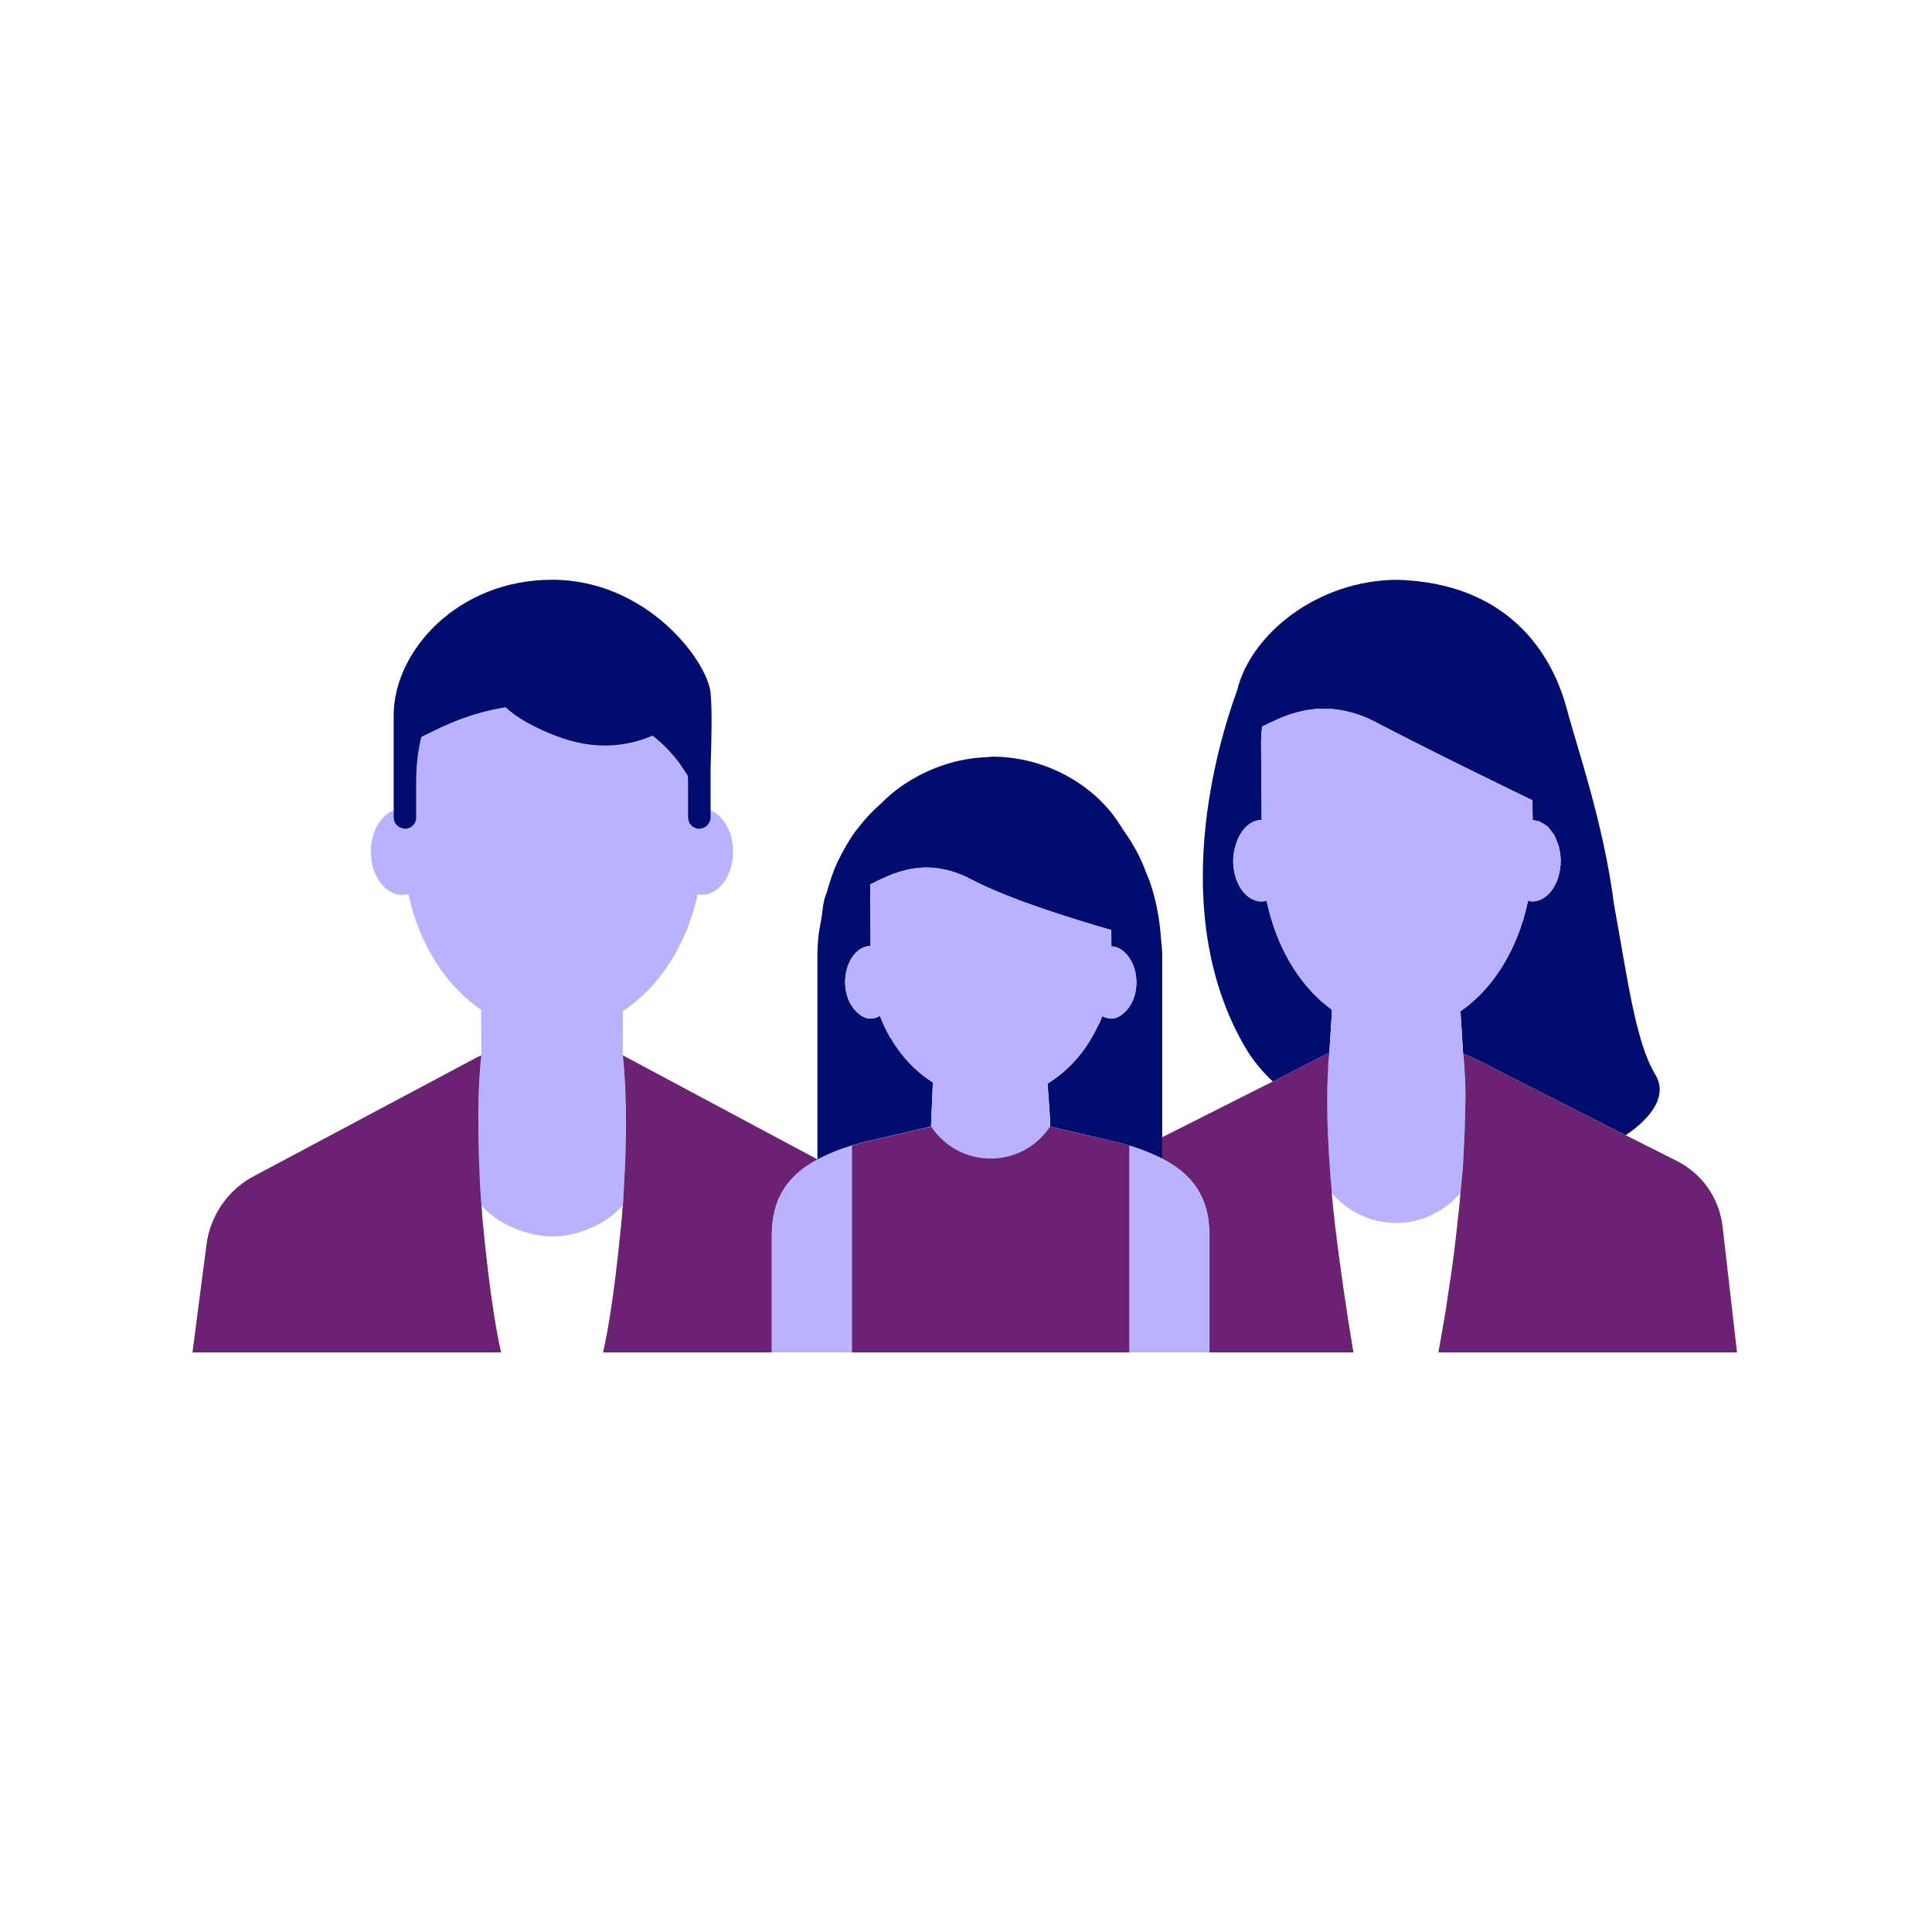
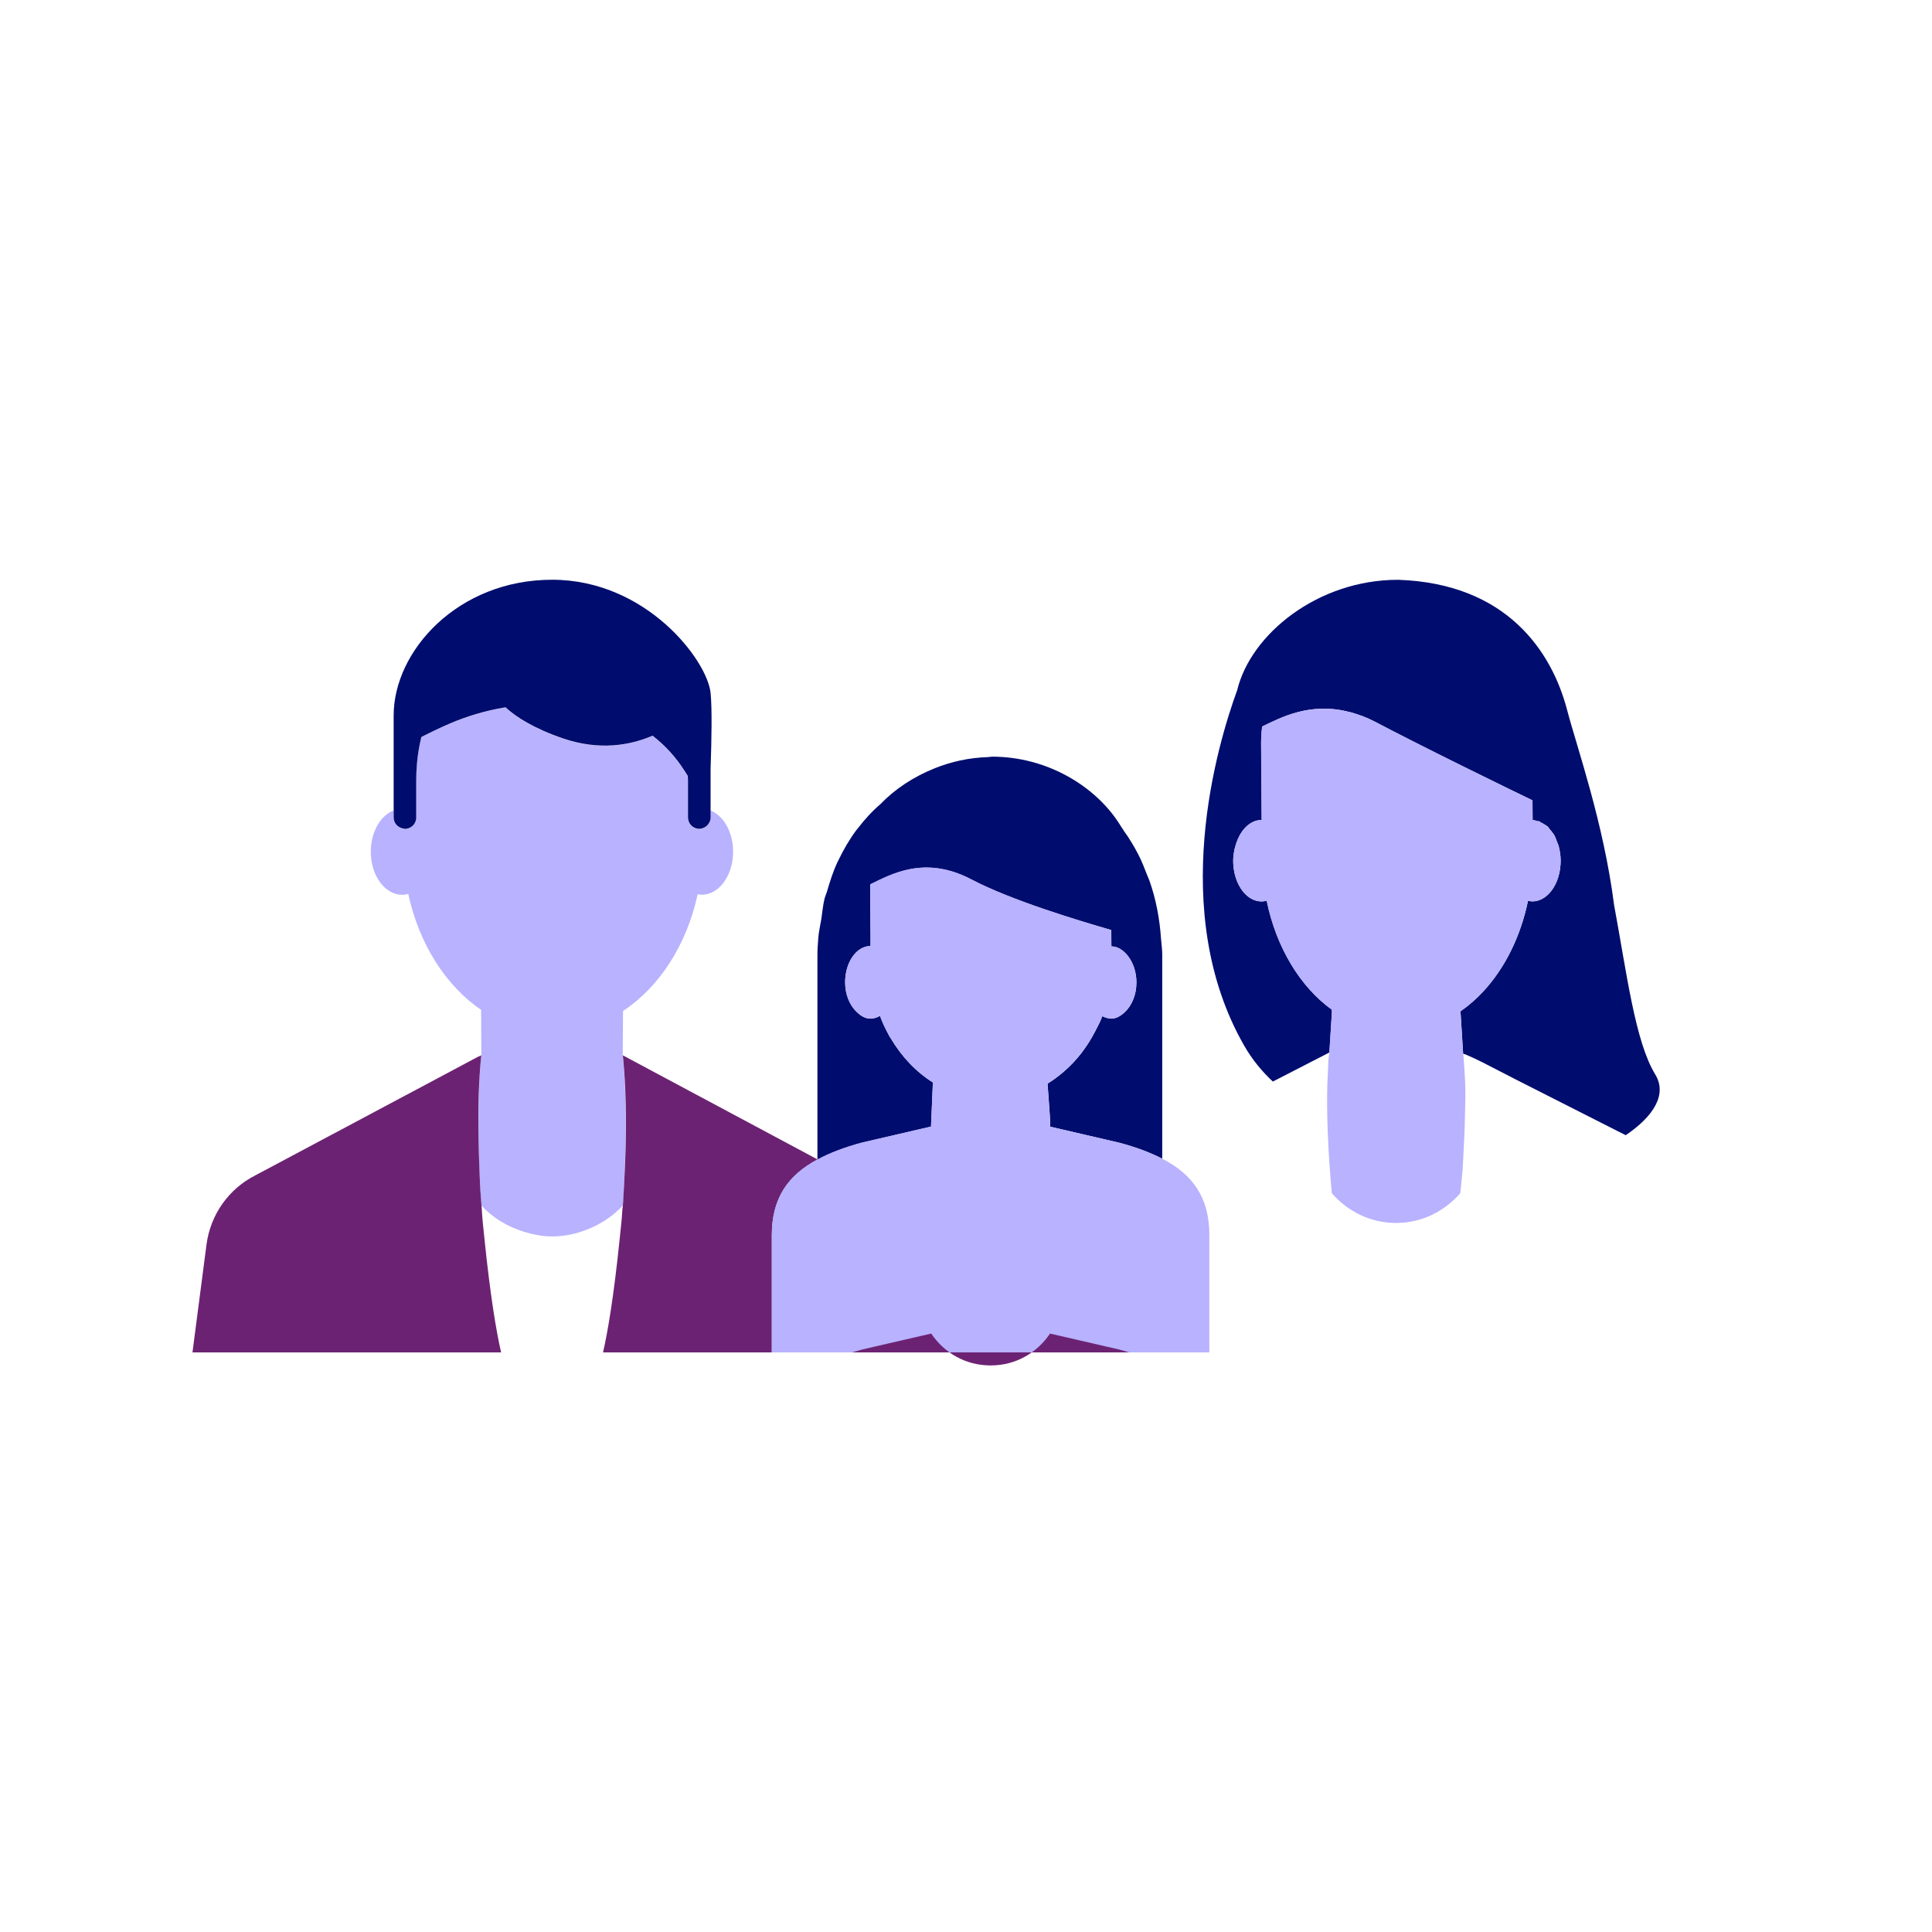
<svg xmlns="http://www.w3.org/2000/svg" version="1.1" x="0px" y="0px" viewBox="0 0 40 40" xml:space="preserve" focusable="false" aria-hidden="true" enable-background="new 0 0 40 40">
  <g id="Solid">
    <rect width="40" height="40" fill="none" />
  </g>
  <g id="Icon_Purple">
    <path d="M32.278,17.556c-0.003-0.012-0.005-0.024-0.008-0.036c-0.001-0.003-0.002-0.005-0.003-0.008   c0,0,0,0,0,0c0.026,0.096,0.043,0.198,0.043,0.308C32.31,17.726,32.297,17.639,32.278,17.556z" fill="none" />
    <path d="M32.232,17.424c-0.015-0.04-0.027-0.082-0.047-0.118c-0.006-0.011-0.012-0.022-0.019-0.033   c-0.003-0.006-0.008-0.009-0.012-0.015c0,0,0,0,0,0C32.186,17.307,32.21,17.365,32.232,17.424   C32.233,17.424,32.232,17.424,32.232,17.424z" fill="none" />
    <path d="M25.561,17.568c-0.003,0.012-0.005,0.023-0.008,0.035c-0.013,0.069-0.021,0.14-0.022,0.214   c0-0.098,0.017-0.19,0.039-0.278C25.568,17.55,25.563,17.558,25.561,17.568z" fill="none" />
    <path d="M32.093,17.18c-0.019-0.023-0.034-0.05-0.055-0.07c-0.006-0.005-0.012-0.009-0.018-0.014   c-0.01-0.008-0.021-0.011-0.031-0.018c0,0,0,0,0,0C32.027,17.106,32.061,17.141,32.093,17.18   C32.093,17.18,32.093,17.18,32.093,17.18z" fill="none" />
    <path d="M26.118,18.662c0.036,0,0.072-0.006,0.106-0.015v0C26.19,18.656,26.155,18.662,26.118,18.662z" fill="none" />
    <path d="M11.435,25.598c0.259,0,0.503-0.056,0.729-0.146c-0.226,0.09-0.471,0.146-0.731,0.146   C11.433,25.598,11.434,25.598,11.435,25.598z" fill="none" />
    <path d="M12.895,24.958c0.004-0.047,0.006-0.09,0.009-0.136C12.9,24.868,12.897,24.913,12.895,24.958   C12.894,24.959,12.894,24.959,12.895,24.958z" fill="none" />
    <path d="M12.931,24.321c0.038-0.74,0.031-1.353,0.014-1.773c-0.007-0.151-0.014-0.271-0.022-0.375   c0.007,0.103,0.014,0.222,0.021,0.371C12.961,22.968,12.966,23.579,12.931,24.321z" fill="none" />
    <path d="M9.945,24.635c0.007,0.106,0.014,0.214,0.022,0.325c0.232,0.251,0.534,0.434,0.874,0.54   c0.187,0.058,0.381,0.099,0.589,0.099c0.001,0,0.001,0,0.002,0c0.261,0,0.505-0.056,0.731-0.146c0.28-0.111,0.531-0.277,0.73-0.492   c0,0,0,0,0,0c0.004-0.047,0.006-0.091,0.009-0.137c0.003-0.062,0.006-0.126,0.011-0.184c0.008-0.111,0.011-0.212,0.016-0.318   c0.035-0.742,0.03-1.353,0.012-1.776c-0.006-0.149-0.014-0.268-0.021-0.371c-0.015-0.206-0.028-0.325-0.028-0.325l0.001,0.001   l0-0.001l0.006-0.918c0.752-0.497,1.319-1.37,1.546-2.419c0.028,0.005,0.055,0.012,0.084,0.012c0.359,0,0.649-0.4,0.649-0.893   c0-0.406-0.199-0.745-0.469-0.853v0.151c0,0.053-0.021,0.099-0.05,0.138c-0.01,0.014-0.021,0.027-0.034,0.038   c-0.021,0.018-0.045,0.033-0.072,0.042c-0.025,0.009-0.05,0.016-0.078,0.016c-0.129,0-0.234-0.105-0.234-0.234v-0.094v-0.67   c0-0.034-0.003-0.063-0.004-0.096c-0.025-0.043-0.055-0.087-0.083-0.13c-0.159-0.245-0.37-0.489-0.646-0.704   c-0.478,0.203-1.105,0.309-1.847,0.059c-0.303-0.102-0.546-0.213-0.746-0.326c-0.189-0.107-0.337-0.215-0.453-0.321   c-0.448,0.075-0.818,0.196-1.117,0.321c-0.254,0.106-0.46,0.213-0.624,0.293c-0.039,0.155-0.076,0.346-0.094,0.579   c-0.008,0.102-0.013,0.21-0.013,0.326v0.67v0.094c0,0.129-0.105,0.234-0.234,0.234c-0.013,0-0.025-0.005-0.038-0.008   c-0.11-0.019-0.196-0.111-0.196-0.226v-0.151c-0.27,0.108-0.469,0.447-0.469,0.853c0,0.493,0.291,0.893,0.649,0.893   c0.044,0,0.086-0.006,0.127-0.018c0.223,1.037,0.777,1.904,1.516,2.406H9.961l0.005,0.938c0,0-0.029,0.25-0.048,0.696   c-0.012,0.283-0.017,0.654-0.011,1.085c0.003,0.188,0.01,0.389,0.019,0.602C9.932,24.364,9.937,24.493,9.945,24.635z" fill="#B8B2FF" />
    <path d="M9.945,24.64c-0.008-0.143-0.013-0.273-0.018-0.407c-0.009-0.213-0.015-0.413-0.019-0.602   C9.9,23.201,9.903,22.83,9.915,22.55c0.02-0.45,0.05-0.7,0.05-0.7l-0.07,0.03l-4.6,2.45c-0.56,0.28-0.94,0.82-1.02,1.44L3.985,28   h6.39c-0.09-0.39-0.22-1.12-0.35-2.4c-0.02-0.19-0.04-0.38-0.05-0.56L9.945,24.64z" fill="#6C2273" />
    <path d="M8.345,17.153c0.013,0.002,0.025,0.008,0.038,0.008c0.129,0,0.234-0.105,0.234-0.234v-0.094v-0.67   c0-0.116,0.005-0.224,0.013-0.326c0.018-0.233,0.055-0.424,0.094-0.579c0.164-0.08,0.37-0.187,0.624-0.293   c0.3-0.125,0.67-0.247,1.117-0.321c0.116,0.106,0.264,0.215,0.453,0.321c0.201,0.113,0.444,0.224,0.746,0.326   c0.742,0.25,1.369,0.145,1.847-0.059c0.276,0.215,0.487,0.458,0.646,0.704c0.028,0.044,0.058,0.087,0.083,0.13   c0.001,0.033,0.004,0.062,0.004,0.096v0.67v0.094c0,0.129,0.105,0.234,0.234,0.234c0.028,0,0.053-0.007,0.078-0.016   c0.027-0.01,0.05-0.024,0.072-0.042c0.013-0.011,0.024-0.024,0.034-0.038c0.03-0.039,0.05-0.086,0.05-0.138v-0.151v-0.861   c0.021-0.606,0.032-1.255,0-1.567c-0.068-0.673-1.329-2.344-3.281-2.344s-3.281,1.473-3.281,2.812v1.959v0.151   C8.149,17.043,8.235,17.134,8.345,17.153z" fill="#000D6E" />
    <path d="M18.024,21.09c-0.11,0-0.206-0.059-0.289-0.141c0.083,0.082,0.178,0.142,0.287,0.142   c0.07,0,0.137-0.021,0.198-0.057c0.051,0.138,0.113,0.269,0.182,0.395c-0.069-0.126-0.132-0.258-0.183-0.398   C18.159,21.067,18.091,21.09,18.024,21.09z" fill="none" />
    <path d="M18.02,18.639c-0.001-0.122-0.002-0.236-0.002-0.322l-0.003,0.003c0.001,0.086,0.002,0.199,0.003,0.319   c0,0.002,0,0.005,0,0.007c0.002,0.222,0.004,0.478,0.006,0.71c-0.001-0.233-0.002-0.49-0.004-0.712   C18.02,18.642,18.02,18.641,18.02,18.639z" fill="none" />
    <g>
      <path d="M25.553,17.603c-0.013,0.069-0.021,0.14-0.022,0.214c0-0.098,0.017-0.19,0.039-0.278    c-0.002,0.01-0.008,0.018-0.01,0.028C25.558,17.58,25.555,17.591,25.553,17.603z" fill="none" />
      <path d="M32.186,17.306c-0.006-0.011-0.012-0.022-0.019-0.033c-0.003-0.006-0.008-0.009-0.012-0.015    c0,0,0,0,0,0c0.031,0.05,0.055,0.108,0.078,0.167c0,0,0,0,0-0.001C32.217,17.384,32.205,17.342,32.186,17.306z" fill="none" />
      <path d="M31.829,17.007c-0.034-0.009-0.065-0.03-0.101-0.03c0-0.073-0.003-0.352-0.003-0.408    c-0.037-0.018-0.12-0.058-0.224-0.109c-0.07-0.034-0.145-0.07-0.24-0.116c0.235,0.114,0.402,0.195,0.464,0.225    c0,0.056,0.003,0.336,0.003,0.408c0.064,0.001,0.122,0.026,0.179,0.054c-0.02-0.01-0.037-0.027-0.058-0.034    C31.843,16.994,31.836,17.001,31.829,17.007z" fill="none" />
-       <path d="M32.038,17.11c-0.006-0.005-0.012-0.009-0.018-0.014c-0.01-0.008-0.021-0.011-0.031-0.018c0,0,0,0,0,0    c0.038,0.028,0.072,0.063,0.105,0.102c0,0,0,0,0,0C32.074,17.157,32.059,17.129,32.038,17.11z" fill="none" />
      <polygon points="30.236,20.937 30.29,21.804 30.29,21.804 30.29,21.81 30.29,21.804   " fill="none" />
      <path d="M32.27,17.52c-0.001-0.003-0.002-0.005-0.003-0.008c0,0,0,0,0,0c0.026,0.096,0.043,0.198,0.043,0.308    c0-0.093-0.013-0.18-0.032-0.263C32.275,17.544,32.273,17.531,32.27,17.52z" fill="none" />
      <path d="M31.634,18.649c-0.077,0.372-0.197,0.721-0.353,1.036C31.437,19.37,31.557,19.021,31.634,18.649    L31.634,18.649z" fill="none" />
      <path d="M22.026,22.184c0.261-0.224,0.478-0.505,0.644-0.827C22.504,21.678,22.287,21.96,22.026,22.184z" fill="none" />
      <polygon points="27.524,21.79 27.575,20.963 27.524,21.79   " fill="none" />
      <path d="M27.522,21.804c0,0.001-0.001,0.005-0.001,0.007v0c0,0.006-0.003,0.016-0.004,0.023h0.003    c0-0.003,0.001-0.012,0.001-0.013v0c0,0,0,0,0.001-0.001l0-0.006c0-0.002,0.002-0.014,0.002-0.014l-0.002,0.001l0,0    C27.522,21.802,27.522,21.804,27.522,21.804z" fill="none" />
      <path d="M26.225,18.647c-0.035,0.009-0.07,0.015-0.106,0.015C26.155,18.662,26.19,18.656,26.225,18.647    L26.225,18.647z" fill="none" />
      <path d="M27.91,14.734c0.021,0.005,0.041,0.009,0.063,0.015c0,0,0,0,0,0    C27.952,14.743,27.931,14.739,27.91,14.734z" fill="none" />
      <path d="M23.007,19.257c-0.001,0-0.001,0-0.002-0.001c0.001,0.121,0.003,0.239,0.004,0.34    c0.132,0,0.251,0.078,0.342,0.197c-0.091-0.119-0.209-0.197-0.342-0.199C23.009,19.493,23.008,19.377,23.007,19.257z" fill="none" />
-       <path d="M18.017,18.639c0,0.002,0,0.005,0,0.007c0.002,0.222,0.004,0.478,0.006,0.71    c-0.001-0.233-0.002-0.49-0.004-0.712c0-0.002,0-0.003,0-0.005c-0.001-0.122-0.002-0.236-0.002-0.322l-0.003,0.003    C18.015,18.406,18.016,18.519,18.017,18.639z" fill="none" />
      <path d="M23.278,20.962c-0.081,0.074-0.172,0.128-0.277,0.128c0.001,0,0.001,0.001,0.002,0.001    C23.107,21.091,23.197,21.036,23.278,20.962z" fill="none" />
      <path d="M18.22,21.033c0.051,0.138,0.113,0.269,0.182,0.395c-0.069-0.126-0.132-0.258-0.183-0.398    c-0.06,0.038-0.128,0.06-0.195,0.06c-0.11,0-0.206-0.059-0.289-0.141c0.083,0.082,0.178,0.142,0.287,0.142    C18.092,21.091,18.159,21.069,18.22,21.033z" fill="none" />
      <path d="M22.822,21.037C22.821,21.038,22.821,21.038,22.822,21.037c0.053,0.029,0.109,0.046,0.168,0.049    C22.933,21.084,22.871,21.065,22.822,21.037z" fill="none" />
      <path d="M27.153,21.981l0.37-0.19l0.001,0l0.052-0.828l-0.001-0.059c-0.657-0.476-1.15-1.287-1.349-2.256    c-0.035,0.009-0.07,0.015-0.106,0.015c-0.081,0-0.158-0.024-0.228-0.066c-0.211-0.128-0.359-0.428-0.359-0.777    c0-0.001,0-0.001,0-0.002c0-0.074,0.009-0.145,0.022-0.214c0.002-0.012,0.005-0.023,0.008-0.035    c0.002-0.01,0.007-0.018,0.01-0.028c0.081-0.327,0.292-0.564,0.548-0.564c0.001,0,0.001,0,0.002,0    c-0.004-0.588-0.01-1.356-0.012-1.596c-0.001-0.013,0.001-0.077,0.005-0.148c0.004-0.071,0.01-0.149,0.018-0.192    c0.386-0.186,0.984-0.505,1.779-0.306c0.021,0.005,0.041,0.009,0.062,0.015c0,0,0,0,0,0c0.157,0.044,0.319,0.102,0.491,0.192    c0.216,0.114,0.455,0.236,0.7,0.361c0.379,0.193,0.776,0.391,1.142,0.572c0.366,0.181,0.701,0.345,0.957,0.47    c0.095,0.046,0.169,0.082,0.24,0.116c0.104,0.05,0.187,0.091,0.224,0.109c0,0.056,0.003,0.336,0.003,0.408    c0.036,0,0.067,0.021,0.101,0.03c0.007-0.005,0.013-0.012,0.02-0.01c0.021,0.007,0.038,0.024,0.058,0.034    c0.028,0.014,0.055,0.028,0.081,0.047c0,0,0,0,0,0c0.01,0.007,0.021,0.01,0.031,0.018c0.006,0.005,0.012,0.009,0.018,0.014    c0.021,0.019,0.036,0.047,0.055,0.07c0,0,0,0,0,0c0.021,0.025,0.043,0.048,0.061,0.077c0,0,0,0,0,0    c0.004,0.006,0.009,0.009,0.012,0.015c0.007,0.011,0.013,0.022,0.019,0.033c0.019,0.036,0.031,0.078,0.047,0.118c0,0,0,0,0,0.001    c0.011,0.03,0.026,0.055,0.034,0.087c0,0,0,0,0,0c0.001,0.003,0.002,0.005,0.003,0.008c0.003,0.012,0.005,0.024,0.008,0.036    c0.019,0.083,0.032,0.171,0.032,0.263c0,0.116-0.016,0.227-0.046,0.328c-0.089,0.303-0.298,0.515-0.541,0.515    c-0.031,0-0.06-0.006-0.089-0.013c-0.077,0.372-0.197,0.721-0.353,1.036c-0.156,0.315-0.348,0.597-0.568,0.836    c-0.147,0.159-0.307,0.299-0.477,0.416l0.054,0.867l0,0.006c0,0.001,0,0.002,0,0.002l0,0.007h0.004l0-0.001    c0.001,0,0.002,0.001,0.003,0.001h0.004l0,0.001c0.02,0.003,0.04,0.012,0.059,0.02c0.224,0.094,0.441,0.211,0.657,0.322    l0.365,0.188l2.11,1.07l0.16,0.08l0.005,0.003c0.582-0.394,0.862-0.848,0.611-1.258c-0.418-0.684-0.591-2.105-0.852-3.507    c-0.217-1.703-0.769-3.263-0.975-4.047c-0.314-1.193-1.24-2.612-3.498-2.687c-1.668,0-3.051,1.13-3.33,2.284    c-0.41,1.123-1.448,4.585,0.146,7.364c0.165,0.287,0.366,0.53,0.591,0.74l0.082-0.041L27.153,21.981z" fill="#000D6E" />
      <polygon points="27.523,21.801 27.523,21.798 27.523,21.801   " fill="#000D6E" />
-       <path d="M27.575,24.72c0,0.002,0.001,0.005,0.001,0.008c0,0,0.001,0.001,0.001,0.001    c-0.001-0.006-0.001-0.012-0.002-0.018v0.006V24.72z" fill="#FFACA6" />
      <polygon points="30.298,21.819 30.303,21.821 30.302,21.819   " fill="#94E3D4" />
      <path d="M30.257,24.469c0.008-0.092,0.019-0.182,0.026-0.274c0.001-0.014,0.002-0.028,0.003-0.043    c0.008-0.143,0.013-0.285,0.021-0.428c0.002-0.038,0.004-0.077,0.006-0.115c0.014-0.217,0.013-0.438,0.021-0.656    c0.007-0.213,0.007-0.426-0.004-0.638c-0.002-0.037-0.031-0.491-0.035-0.495h-0.004l0-0.007c0,0,0-0.001,0-0.002    c0-0.003-0.001-0.006-0.001-0.006l0.001,0l-0.054-0.867c0.17-0.118,0.33-0.257,0.477-0.416c0.22-0.239,0.412-0.52,0.568-0.836    c0.156-0.315,0.276-0.664,0.353-1.036h0c0.029,0.006,0.059,0.013,0.089,0.013c0.243,0,0.452-0.212,0.541-0.515    c0.03-0.101,0.046-0.212,0.046-0.328c0-0.109-0.017-0.212-0.043-0.308c-0.009-0.032-0.023-0.057-0.034-0.087    c-0.023-0.06-0.047-0.117-0.078-0.167c-0.019-0.029-0.04-0.052-0.061-0.077c-0.032-0.039-0.067-0.074-0.105-0.102    c-0.026-0.02-0.053-0.034-0.081-0.047c-0.057-0.028-0.116-0.053-0.179-0.054c0-0.073-0.003-0.352-0.003-0.408    c-0.062-0.03-0.229-0.111-0.464-0.225c-0.256-0.125-0.591-0.289-0.957-0.47c-0.366-0.181-0.763-0.379-1.142-0.572    c-0.245-0.125-0.483-0.247-0.7-0.361c-0.172-0.09-0.334-0.148-0.491-0.192c-0.021-0.006-0.042-0.01-0.063-0.015    c-0.795-0.198-1.393,0.12-1.779,0.306c-0.008,0.043-0.015,0.121-0.018,0.192c-0.004,0.071-0.005,0.135-0.005,0.148    c0.002,0.24,0.008,1.007,0.012,1.596c-0.001,0-0.001,0-0.002,0c-0.255,0-0.467,0.237-0.548,0.564    c-0.022,0.088-0.039,0.179-0.039,0.278c0,0.001,0,0.001,0,0.002c0,0.349,0.148,0.649,0.359,0.777    c0.07,0.043,0.147,0.066,0.228,0.066c0.036,0,0.072-0.006,0.106-0.015v0c0.199,0.97,0.693,1.781,1.349,2.256l0.001,0.059    l-0.052,0.828l0.001,0c0,0-0.001,0.005-0.001,0.009l0,0.002l0.002-0.001c0,0-0.002,0.012-0.002,0.014l0,0.006c0,0,0,0-0.001,0.001    v0c0,0.002-0.001,0.011-0.001,0.013h-0.003c-0.001,0.005,0,0.005-0.003,0.015c-0.008,0.048-0.015,0.142-0.018,0.257    c-0.001,0.029-0.003,0.051-0.003,0.083c-0.004,0.067-0.008,0.148-0.011,0.233c-0.001,0.023-0.002,0.047-0.002,0.071    c-0.002,0.057-0.002,0.122-0.003,0.187c-0.001,0.117,0,0.246,0.002,0.387c0.001,0.038,0.001,0.072,0.002,0.111    c0.004,0.146,0.01,0.305,0.019,0.475c0.001,0.023,0.001,0.042,0.003,0.066c0.004,0.108,0.012,0.224,0.02,0.341    c0.007,0.093,0.013,0.19,0.021,0.289c0.009,0.111,0.018,0.22,0.028,0.339c0,0.001,0,0.001,0,0.002v0.009    c0.324,0.376,0.797,0.619,1.332,0.619c0.534,0,1.005-0.243,1.329-0.616c0-0.004,0.001-0.007,0.001-0.011    C30.244,24.615,30.252,24.54,30.257,24.469z" fill="#B8B2FF" />
      <path d="M15.98,25.577c0-0.77,0.334-1.242,0.943-1.568v-0.006l-4.027-2.153l-0.001-0.001    c0,0,0.013,0.12,0.028,0.325c0.007,0.104,0.015,0.224,0.022,0.375c0.018,0.42,0.024,1.032-0.014,1.773    c-0.005,0.106-0.009,0.206-0.016,0.318c-0.006,0.057-0.009,0.122-0.011,0.184c-0.002,0.046-0.004,0.089-0.009,0.136    c0,0.03-0.01,0.06-0.01,0.09c-0.01,0.18-0.03,0.36-0.05,0.55c-0.13,1.28-0.26,2.01-0.35,2.4h3.747v0H15.98V25.577z" fill="#6C2273" />
-       <path d="M27.574,24.688c-0.01-0.12-0.019-0.228-0.028-0.339c-0.008-0.099-0.015-0.196-0.021-0.289    c-0.008-0.116-0.017-0.233-0.02-0.341c-0.001-0.023-0.002-0.042-0.003-0.066c-0.009-0.17-0.015-0.329-0.019-0.475    c-0.001-0.04-0.001-0.073-0.002-0.111c-0.003-0.141-0.003-0.27-0.002-0.387c0.001-0.064,0.001-0.13,0.003-0.187    c0.001-0.025,0.001-0.048,0.002-0.071c0.003-0.086,0.006-0.166,0.011-0.233c0-0.032,0.002-0.055,0.003-0.083    c0.003-0.115,0.01-0.209,0.018-0.257c0.003-0.01,0.002-0.01,0.003-0.015c0.001-0.008,0.003-0.018,0.004-0.023v0    c0-0.002,0.001-0.006,0.001-0.007c0-0.001,0-0.002,0.001-0.003c0-0.001,0-0.001,0-0.002c0.001-0.004,0.001-0.009,0.001-0.009    l-0.001,0l0,0l-0.001,0l-0.37,0.19l-0.719,0.369l-0.082,0.041l-2.292,1.156v0.442c0.632,0.327,0.979,0.803,0.979,1.589V28h2.981    c-0.143-0.849-0.282-1.821-0.356-2.438c-0.007-0.058-0.015-0.12-0.022-0.176c0-0.004-0.001-0.007-0.001-0.01    c-0.026-0.227-0.049-0.443-0.067-0.647c0-0.002-0.001-0.005-0.001-0.008v-0.003v-0.006v-0.01v-0.002V24.69    C27.574,24.689,27.574,24.689,27.574,24.688z" fill="#6C2273" />
      <path d="M17.85,23.657l1.426-0.331l0.001,0l0-0.021l0.038-0.893c-0.352-0.222-0.65-0.536-0.873-0.916    c-0.009-0.015-0.02-0.028-0.029-0.043c-0.004-0.008-0.007-0.017-0.012-0.025c-0.069-0.125-0.131-0.256-0.182-0.395    c-0.061,0.036-0.128,0.057-0.198,0.057c-0.109,0-0.204-0.059-0.287-0.142c-0.002-0.002-0.005-0.003-0.007-0.006    c-0.136-0.136-0.229-0.35-0.229-0.604c0-0.206,0.058-0.394,0.153-0.53c0.095-0.136,0.226-0.221,0.373-0.221    c0-0.071,0-0.15,0-0.232c-0.002-0.232-0.004-0.488-0.006-0.71c0-0.002,0-0.005,0-0.007c-0.001-0.12-0.002-0.233-0.003-0.319    l0.003-0.003l0.011-0.011c0.414-0.198,1.113-0.605,2.081-0.097c0.826,0.434,2.222,0.853,2.896,1.048c0.001,0,0.001,0,0.002,0.001    c0.001,0.12,0.002,0.237,0.003,0.337c0.133,0.002,0.25,0.081,0.342,0.199c0.106,0.137,0.176,0.329,0.176,0.547    c0,0.266-0.102,0.49-0.249,0.623c-0.081,0.074-0.172,0.128-0.275,0.128c-0.001,0-0.001-0.001-0.002-0.001c0,0-0.001,0-0.001,0    c-0.004,0-0.007-0.003-0.011-0.003c-0.059-0.003-0.115-0.02-0.168-0.049c-0.042,0.112-0.096,0.216-0.151,0.32    c-0.166,0.321-0.383,0.603-0.644,0.827c-0.107,0.092-0.22,0.177-0.339,0.25l0.038,0.533l0.015,0.225v0.085v0.035v0.015    c0,0,0.001-0.001,0.001-0.001l1.429,0.332c0.343,0.091,0.638,0.201,0.891,0.331v-0.442V19.76c0-0.11-0.017-0.214-0.025-0.322    c0,0,0,0,0,0c-0.029-0.427-0.108-0.832-0.24-1.205c-0.014-0.04-0.032-0.075-0.047-0.114c-0.056-0.144-0.111-0.288-0.18-0.421    c-0.091-0.177-0.192-0.344-0.304-0.498c-0.013-0.025-0.031-0.049-0.047-0.073c-0.018-0.028-0.035-0.056-0.053-0.083    c-0.486-0.757-1.475-1.378-2.627-1.378c-0.029,0-0.054,0.008-0.083,0.009c-0.394,0.011-0.765,0.095-1.104,0.231    c-0.441,0.177-0.829,0.433-1.125,0.743c-0.171,0.145-0.326,0.316-0.469,0.502c-0.011,0.014-0.023,0.027-0.033,0.041    c-0.139,0.187-0.26,0.395-0.367,0.617c-0.007,0.015-0.015,0.029-0.022,0.044c-0.089,0.19-0.155,0.398-0.216,0.609    c-0.012,0.043-0.032,0.08-0.044,0.123c-0.002,0.008-0.004,0.015-0.006,0.023c-0.034,0.133-0.044,0.278-0.066,0.417    c-0.022,0.138-0.056,0.271-0.065,0.415c0,0,0,0,0,0c-0.007,0.107-0.016,0.213-0.016,0.322v1.179v3.065v0.006    C17.183,23.869,17.49,23.753,17.85,23.657z" fill="#000D6E" />
      <path d="M24.061,23.989c-0.253-0.131-0.548-0.24-0.891-0.331l-1.429-0.332c0,0-0.001,0.001-0.001,0.001    v-0.015v-0.035v-0.085l-0.015-0.225l-0.038-0.533c0.119-0.073,0.232-0.157,0.339-0.25c0.261-0.224,0.477-0.506,0.644-0.827    c0.054-0.104,0.108-0.208,0.151-0.32c0,0,0,0,0,0c0.049,0.028,0.111,0.046,0.168,0.049c0.004,0,0.007,0.003,0.011,0.003    c0,0,0.001,0,0.001,0c0.104,0,0.195-0.054,0.277-0.128c0.147-0.134,0.249-0.357,0.249-0.623c0-0.217-0.07-0.41-0.176-0.547    c-0.092-0.118-0.21-0.197-0.342-0.197c-0.001-0.101-0.003-0.219-0.004-0.34c-0.674-0.195-2.07-0.613-2.896-1.048    c-0.968-0.508-1.667-0.101-2.081,0.097l-0.011,0.011c0.001,0.086,0.001,0.2,0.002,0.322c0,0.002,0,0.003,0,0.005    c0.001,0.222,0.003,0.479,0.004,0.712c0,0.082,0,0.161,0,0.232c-0.146,0-0.278,0.085-0.373,0.221    c-0.095,0.136-0.153,0.324-0.153,0.53c0,0.254,0.094,0.468,0.229,0.604c0.002,0.002,0.005,0.003,0.007,0.006    c0.083,0.082,0.179,0.141,0.289,0.141c0.068,0,0.135-0.023,0.195-0.06c0.051,0.14,0.114,0.272,0.183,0.398    c0.004,0.008,0.007,0.017,0.012,0.025c0.009,0.015,0.02,0.028,0.029,0.043c0.222,0.379,0.521,0.694,0.873,0.916l-0.038,0.893    l0,0.021l-0.001,0l-1.426,0.331c-0.36,0.096-0.667,0.212-0.927,0.352c-0.608,0.326-0.943,0.799-0.943,1.568V28h0.251h8.743h0.065    v-2.423C25.04,24.792,24.693,24.315,24.061,23.989z" fill="#B8B2FF" />
-       <path d="M30.153,25.515c-0.04,0.376-0.092,0.778-0.163,1.22c-0.01,0.061-0.015,0.113-0.026,0.175    c-0.022,0.179-0.06,0.378-0.092,0.568C29.86,27.556,29.82,27.776,29.78,28h6.183l-0.299-2.61c-0.07-0.59-0.43-1.1-0.96-1.36    l-1.045-0.527L33.655,23.5l-0.16-0.08l-2.11-1.07l-0.365-0.188c-0.216-0.111-0.433-0.228-0.657-0.322    c-0.019-0.008-0.039-0.016-0.059-0.02c-0.001,0-0.003-0.001-0.004-0.001c-0.001,0-0.002-0.001-0.003-0.001l0,0.001    c0.004,0.004,0.033,0.457,0.035,0.495c0.011,0.213,0.011,0.425,0.004,0.638c-0.008,0.218-0.007,0.439-0.021,0.656    c-0.002,0.038-0.004,0.077-0.006,0.115c-0.008,0.143-0.013,0.286-0.021,0.428c-0.001,0.014-0.002,0.028-0.003,0.043    c-0.007,0.092-0.019,0.183-0.026,0.274c-0.006,0.072-0.013,0.147-0.021,0.222c0,0.004-0.001,0.007-0.001,0.011    c-0.011,0.11-0.015,0.209-0.031,0.328C30.191,25.182,30.17,25.352,30.153,25.515z" fill="#6C2273" />
    </g>
-     <path d="M23.38,28v-4.283c-0.07-0.02-0.14-0.04-0.21-0.06l-1.43-0.33c-0.27,0.4-0.71,0.66-1.23,0.66   s-0.96-0.26-1.23-0.66l-1.43,0.33c-0.07,0.02-0.14,0.04-0.21,0.06V28H23.38z" fill="#6C2273" />
+     <path d="M23.38,28c-0.07-0.02-0.14-0.04-0.21-0.06l-1.43-0.33c-0.27,0.4-0.71,0.66-1.23,0.66   s-0.96-0.26-1.23-0.66l-1.43,0.33c-0.07,0.02-0.14,0.04-0.21,0.06V28H23.38z" fill="#6C2273" />
  </g>
</svg>